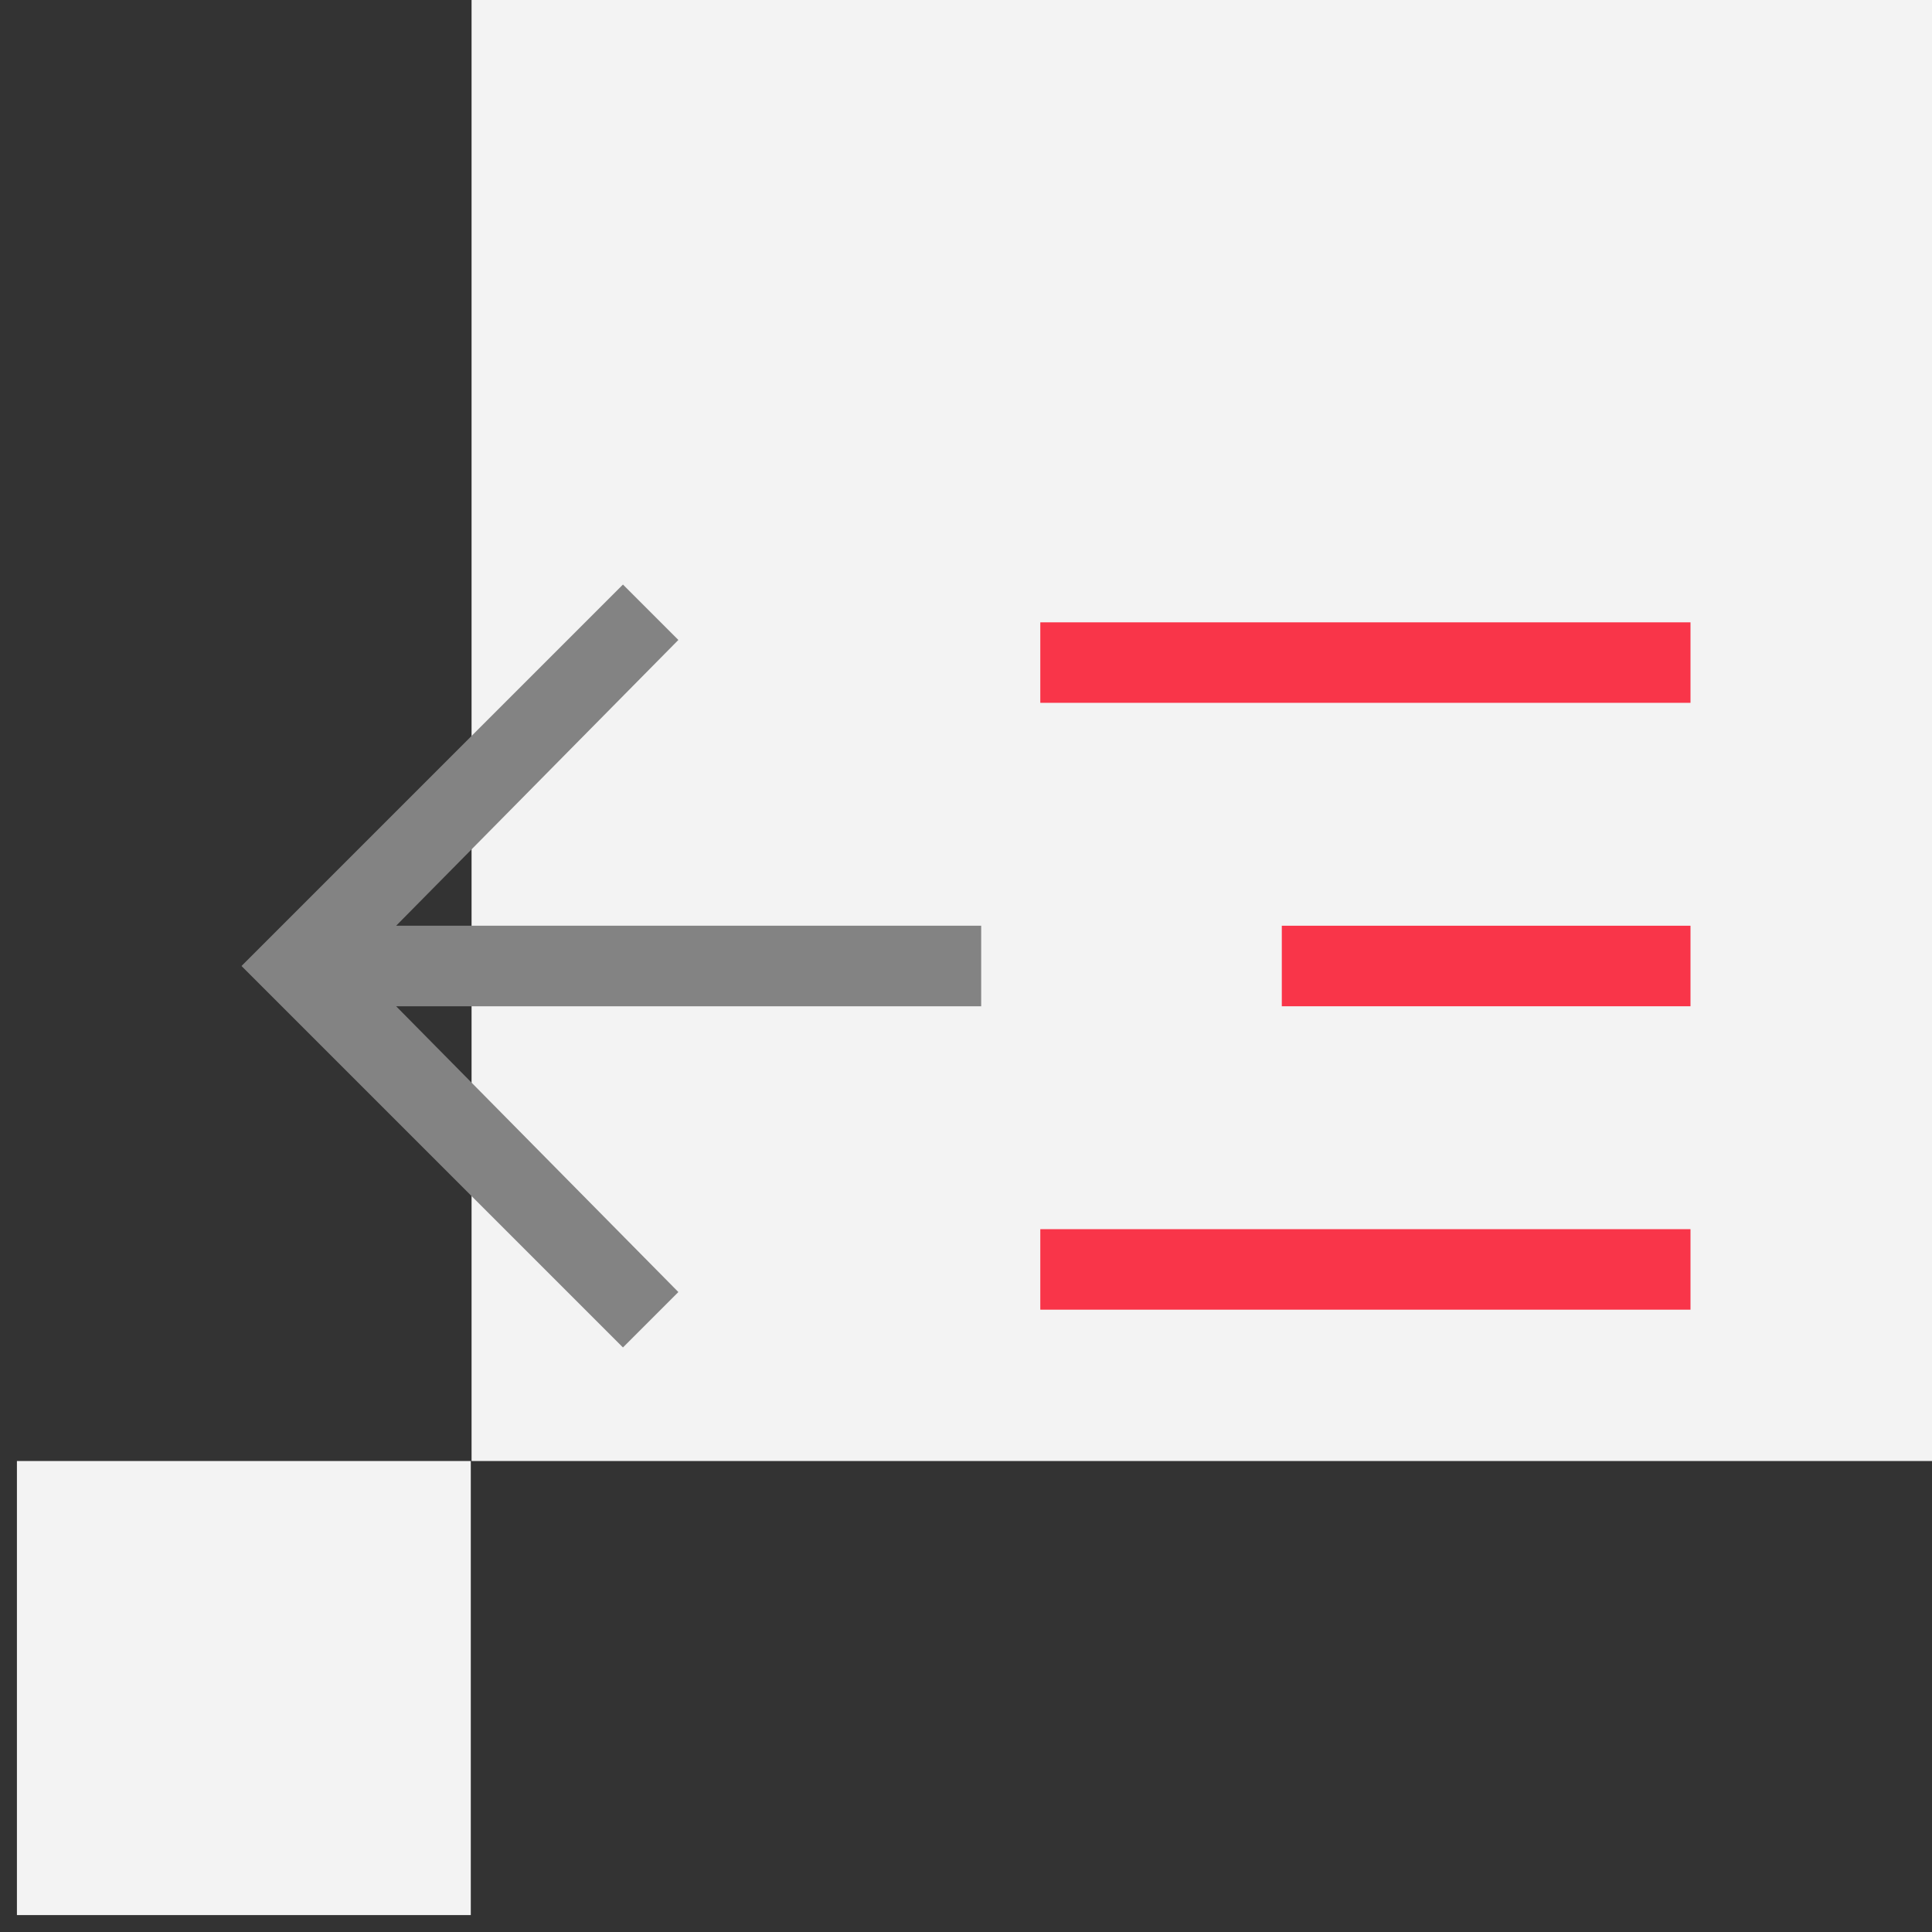
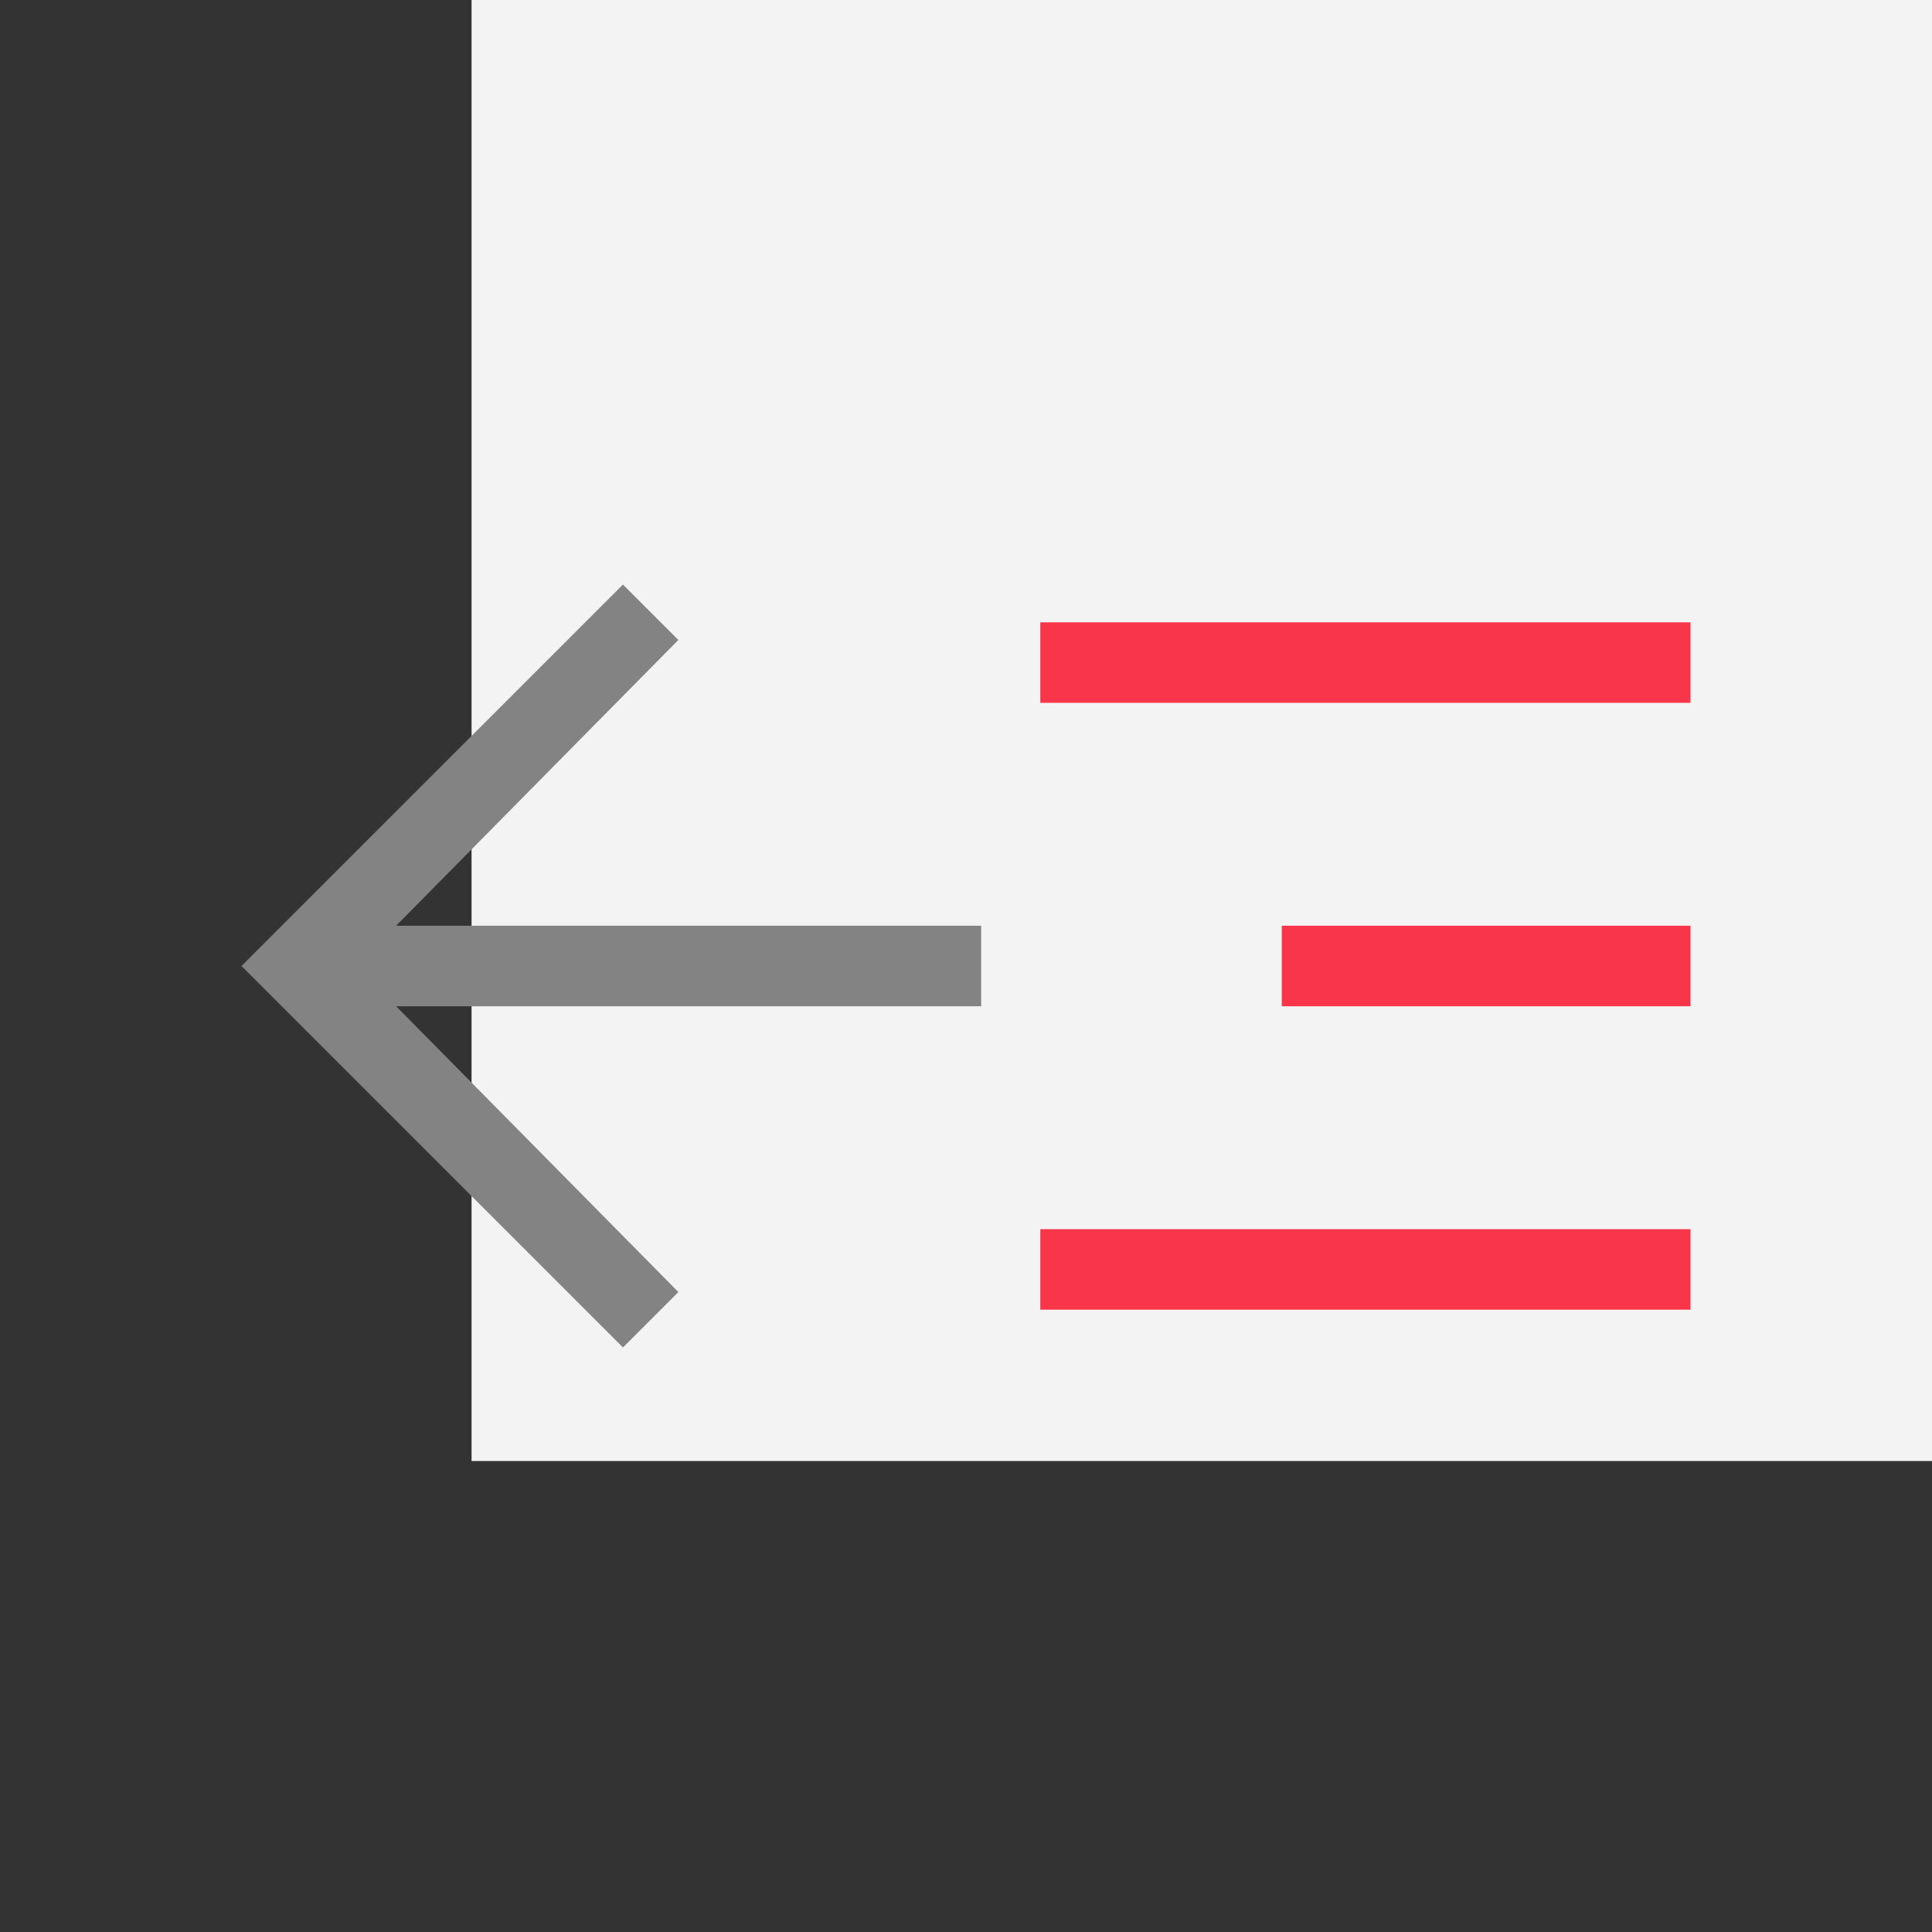
<svg xmlns="http://www.w3.org/2000/svg" width="50" height="50" viewBox="0 0 50 50" fill="none">
  <rect x="0" y="0" width="50" height="50" fill="#333333" stroke="none" />
-   <path d="M12.184 37.811H0.438V49.562H12.184V37.811Z" fill="#F3F3F3" />
  <path d="M50 0H12.204V37.811H50V0Z" fill="#F3F3F3" />
  <mask id="mask0_4001_2536" style="mask-type:alpha" maskUnits="userSpaceOnUse" x="0" y="0" width="50" height="50">
    <rect width="50" height="50" fill="#D9D9D9" />
  </mask>
  <g mask="url(#mask0_4001_2536)">
    <path d="M26.923 33.894V31.811H43.75V33.894H26.923ZM26.923 18.189V16.106H43.75V18.189H26.923ZM33.173 26.042V23.958H43.75V26.042H33.173Z" fill="#F93549" />
    <path d="M17.556 33.438L16.122 34.872L6.25 25L16.122 15.128L17.556 16.562L10.252 23.958H25.393V26.042H10.252L17.556 33.438Z" fill="#838383" />
  </g>
</svg>